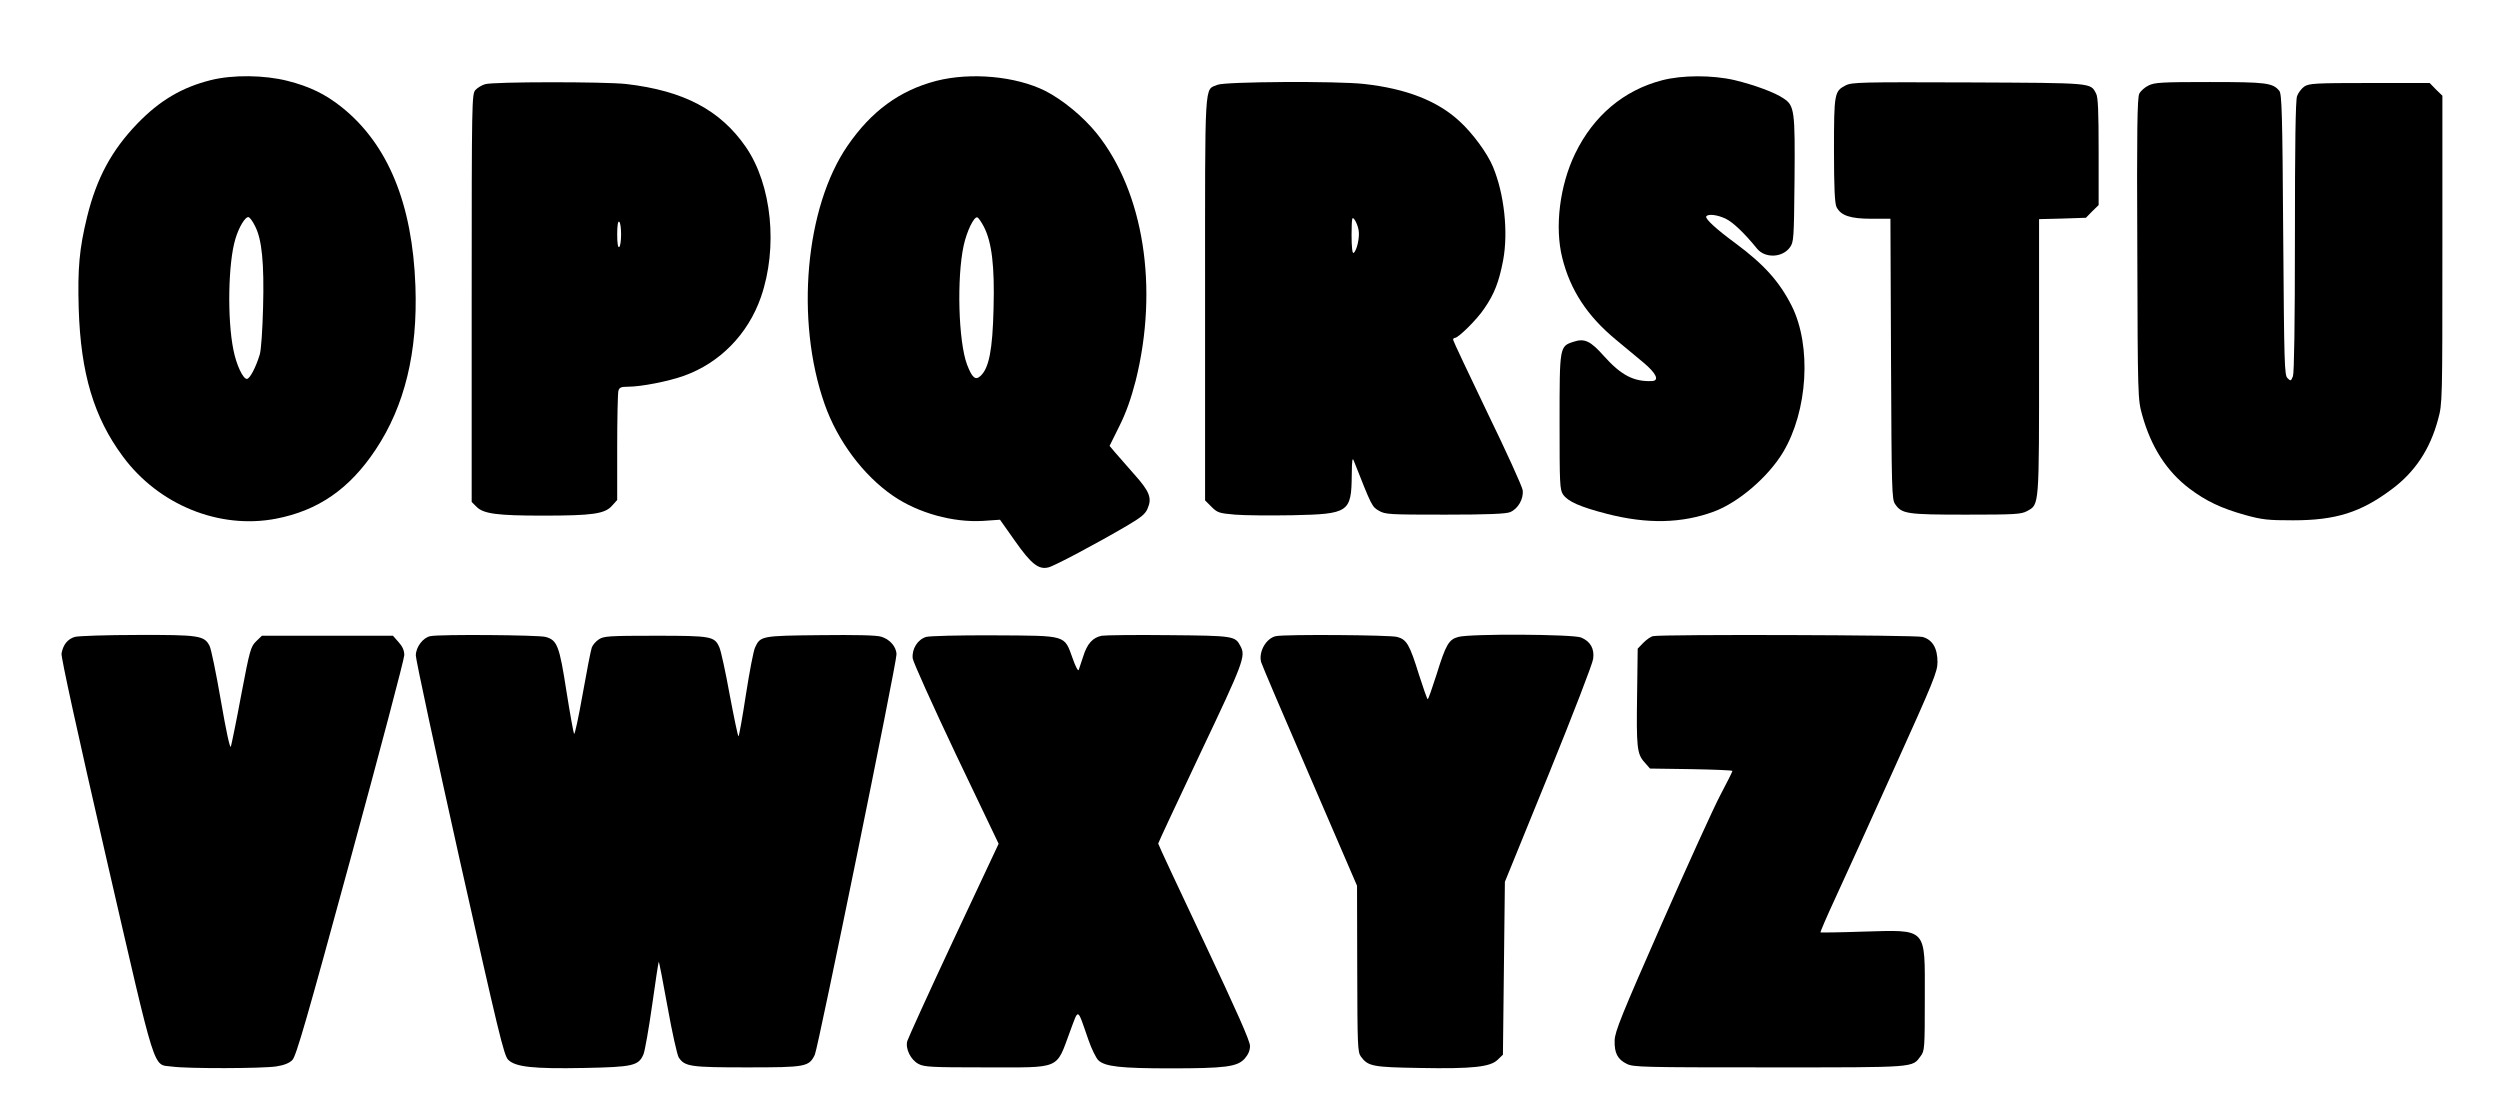
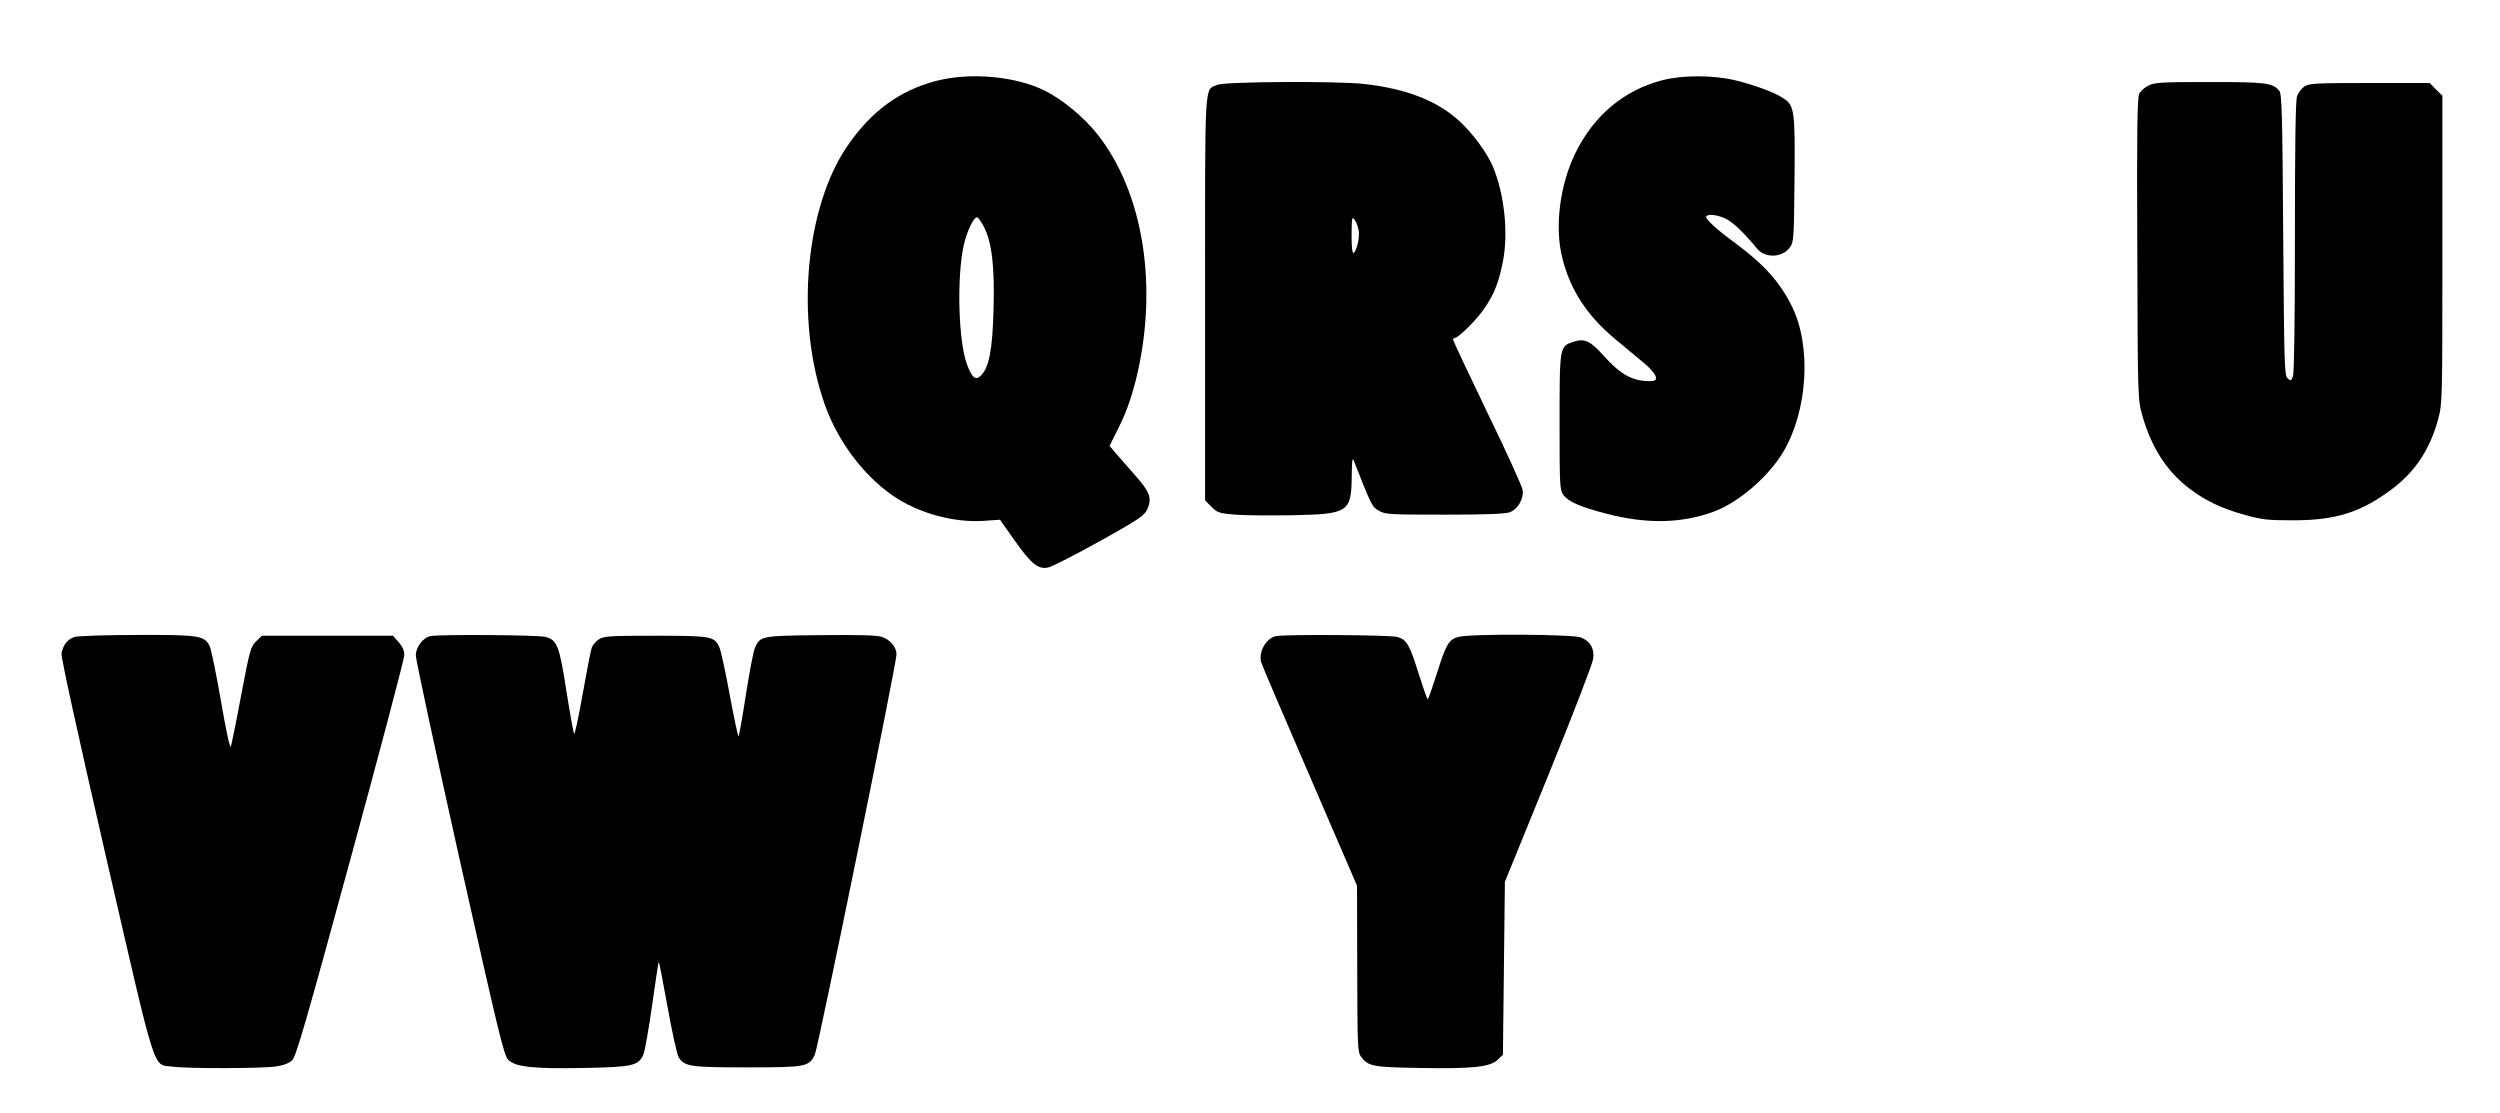
<svg xmlns="http://www.w3.org/2000/svg" version="1.0" width="1280pt" height="570pt" viewBox="0 0 1280 570" preserveAspectRatio="xMidYMid meet">
  <g transform="translate(0,570) scale(0.1,-0.1)" fill="#000000" stroke="none">
-     <path d="M1080 5290 c-148 -37 -262 -104 -377 -223 -131 -136 -208 -278 -257 -477 -40 -164 -49 -264 -43 -470 10 -331 78 -558 226 -757 183 -248 493 -374 783 -319 218 42 378 153 512 355 148 223 215 497 203 835 -15 422 -140 727 -377 917 -84 67 -164 106 -278 135 -119 30 -279 32 -392 4z m226 -748 c35 -67 47 -189 41 -415 -3 -117 -10 -219 -17 -242 -20 -66 -51 -125 -66 -125 -20 0 -54 72 -69 149 -32 157 -27 445 10 567 18 62 52 117 68 112 7 -2 22 -23 33 -46z" />
    <path d="M4794 5286 c-188 -49 -333 -155 -455 -333 -216 -314 -268 -893 -117 -1322 66 -188 198 -365 351 -470 129 -88 306 -137 460 -128 l87 6 77 -109 c82 -117 121 -148 171 -135 28 6 243 120 400 212 75 44 97 62 108 90 23 53 10 87 -70 176 -39 44 -83 95 -98 112 l-27 32 50 101 c35 70 60 141 84 234 118 474 41 964 -199 1264 -69 86 -176 174 -265 219 -151 75 -380 96 -557 51z m244 -748 c40 -79 55 -199 49 -418 -5 -210 -23 -305 -67 -345 -26 -24 -43 -9 -69 59 -44 118 -53 443 -17 609 16 73 53 150 70 144 6 -2 21 -24 34 -49z" />
    <path d="M8510 5289 c-196 -51 -351 -181 -445 -375 -79 -162 -106 -377 -66 -535 41 -164 127 -296 273 -417 44 -37 108 -90 142 -118 66 -55 84 -93 44 -95 -92 -4 -157 29 -245 127 -70 79 -100 93 -157 74 -71 -23 -71 -24 -71 -410 0 -317 1 -347 18 -372 25 -36 86 -63 225 -99 206 -53 383 -49 548 12 126 47 277 177 353 303 127 212 147 544 45 749 -63 125 -142 213 -289 322 -97 71 -156 125 -149 137 9 14 56 9 100 -12 37 -18 95 -73 160 -153 41 -50 129 -47 168 6 20 27 21 42 24 345 3 355 0 381 -56 418 -45 31 -149 69 -252 94 -113 26 -267 26 -370 -1z" />
-     <path d="M2484 5269 c-17 -5 -39 -18 -50 -30 -18 -21 -19 -50 -19 -1065 l0 -1044 25 -25 c36 -36 107 -45 340 -45 254 0 316 9 353 50 l27 30 0 268 c0 147 3 277 6 290 5 18 13 22 49 22 67 0 206 27 287 56 184 66 328 213 394 403 88 254 56 574 -77 768 -131 190 -319 289 -614 323 -109 12 -678 12 -721 -1z m696 -769 c0 -32 -4 -62 -10 -65 -6 -4 -10 20 -10 65 0 45 4 69 10 65 6 -3 10 -33 10 -65z" />
    <path d="M6234 5266 c-69 -30 -64 50 -64 -1094 l0 -1034 33 -33 c30 -30 39 -33 121 -40 48 -4 180 -5 294 -3 288 6 301 15 303 205 1 83 3 94 12 70 90 -228 91 -231 127 -252 33 -19 51 -20 340 -20 214 0 313 4 332 13 41 17 70 69 64 113 -3 19 -84 198 -181 397 -96 200 -175 367 -175 372 0 6 4 10 9 10 18 0 114 95 151 151 51 74 75 136 96 246 27 144 6 340 -52 479 -29 70 -104 172 -172 234 -113 104 -272 166 -487 190 -141 16 -713 12 -751 -4z m722 -744 c7 -35 -9 -107 -26 -117 -6 -4 -10 31 -10 92 1 88 2 96 15 79 8 -11 18 -35 21 -54z" />
-     <path d="M9450 5263 c-58 -30 -60 -40 -60 -333 0 -192 4 -272 13 -290 22 -44 71 -60 179 -60 l97 0 3 -717 c3 -672 4 -720 21 -744 34 -50 59 -54 362 -54 252 0 283 2 313 18 64 35 62 14 62 791 l0 704 120 3 120 4 32 33 33 32 0 274 c0 206 -3 279 -13 297 -30 56 -9 54 -652 57 -552 2 -598 1 -630 -15z" />
    <path d="M11000 5262 c-19 -9 -40 -28 -47 -42 -10 -20 -13 -188 -10 -795 2 -765 3 -771 25 -850 46 -165 126 -288 240 -375 87 -66 166 -103 288 -137 87 -24 116 -27 244 -27 219 0 347 40 507 160 118 88 195 204 236 357 22 81 22 90 22 869 l0 788 -33 32 -32 33 -308 0 c-280 0 -309 -2 -334 -18 -14 -10 -31 -32 -37 -49 -8 -21 -11 -254 -11 -719 0 -452 -4 -697 -10 -715 -10 -26 -12 -26 -28 -10 -16 15 -17 75 -22 735 -4 618 -7 720 -20 736 -34 41 -67 45 -357 45 -245 0 -282 -2 -313 -18z" />
    <path d="M383 2439 c-37 -11 -60 -40 -68 -85 -3 -18 80 -398 228 -1042 263 -1140 237 -1059 339 -1073 78 -11 463 -10 533 1 39 6 67 17 82 33 19 18 76 216 298 1031 151 554 275 1023 275 1042 0 23 -9 44 -29 66 l-29 33 -336 0 -335 0 -29 -28 c-28 -27 -33 -43 -77 -275 -25 -136 -50 -255 -53 -265 -5 -11 -25 85 -51 235 -24 139 -50 266 -58 281 -27 53 -54 57 -370 56 -158 0 -303 -5 -320 -10z" />
    <path d="M2204 2443 c-38 -7 -75 -56 -75 -99 0 -22 101 -491 224 -1043 199 -887 227 -1006 249 -1027 37 -37 127 -47 388 -42 251 5 280 11 305 71 7 18 27 131 44 251 17 121 32 221 34 222 1 2 22 -103 45 -232 23 -129 49 -245 57 -258 31 -47 60 -51 350 -51 302 0 317 3 347 65 17 37 418 2001 418 2049 0 39 -34 78 -78 91 -24 8 -133 10 -312 8 -301 -3 -307 -4 -334 -63 -8 -16 -29 -126 -47 -242 -18 -117 -35 -213 -38 -213 -3 0 -23 96 -45 213 -21 116 -45 226 -53 243 -25 56 -40 59 -327 59 -236 0 -265 -2 -289 -18 -16 -10 -32 -29 -37 -42 -5 -14 -26 -121 -47 -240 -21 -118 -40 -209 -44 -202 -3 6 -21 105 -39 219 -36 232 -47 261 -107 277 -36 10 -541 14 -589 4z" />
-     <path d="M4742 2439 c-44 -13 -74 -62 -69 -110 3 -20 103 -242 222 -493 l218 -456 -231 -492 c-127 -271 -233 -505 -237 -519 -10 -39 18 -95 57 -116 30 -16 62 -18 343 -18 393 0 360 -14 434 185 45 120 35 124 93 -42 16 -47 40 -96 52 -107 34 -32 115 -41 366 -41 285 0 345 8 383 50 18 21 27 41 27 65 0 25 -68 178 -235 532 -129 273 -235 499 -235 504 0 4 98 213 217 465 221 465 232 495 204 546 -27 52 -34 53 -366 56 -170 2 -325 0 -344 -3 -46 -9 -75 -41 -95 -106 -10 -30 -20 -61 -23 -69 -3 -8 -17 18 -31 59 -44 121 -26 116 -400 118 -181 1 -331 -3 -350 -8z" />
    <path d="M6533 2443 c-50 -10 -90 -80 -76 -133 3 -12 115 -275 249 -584 l242 -561 1 -425 c1 -395 2 -427 19 -450 37 -50 61 -54 302 -58 269 -5 362 5 399 43 l26 25 5 443 5 442 224 550 c123 303 226 569 228 592 7 52 -14 89 -62 109 -42 17 -567 20 -628 3 -49 -13 -64 -38 -112 -193 -22 -69 -42 -126 -45 -126 -3 0 -23 57 -45 126 -48 155 -63 180 -112 193 -36 10 -571 14 -620 4z" />
-     <path d="M8464 2443 c-12 -2 -34 -18 -50 -34 l-29 -30 -3 -232 c-4 -273 -1 -307 38 -350 l28 -32 211 -3 c116 -2 211 -6 211 -9 0 -4 -27 -58 -61 -122 -34 -64 -169 -361 -301 -661 -205 -466 -240 -552 -241 -597 -2 -64 15 -97 62 -120 34 -17 82 -18 731 -18 760 0 729 -2 774 58 20 27 21 40 21 297 0 367 17 349 -320 340 -115 -4 -212 -5 -214 -4 -2 2 32 81 76 176 44 95 180 394 301 663 202 447 222 496 222 545 0 72 -26 115 -77 129 -36 10 -1329 14 -1379 4z" />
  </g>
</svg>